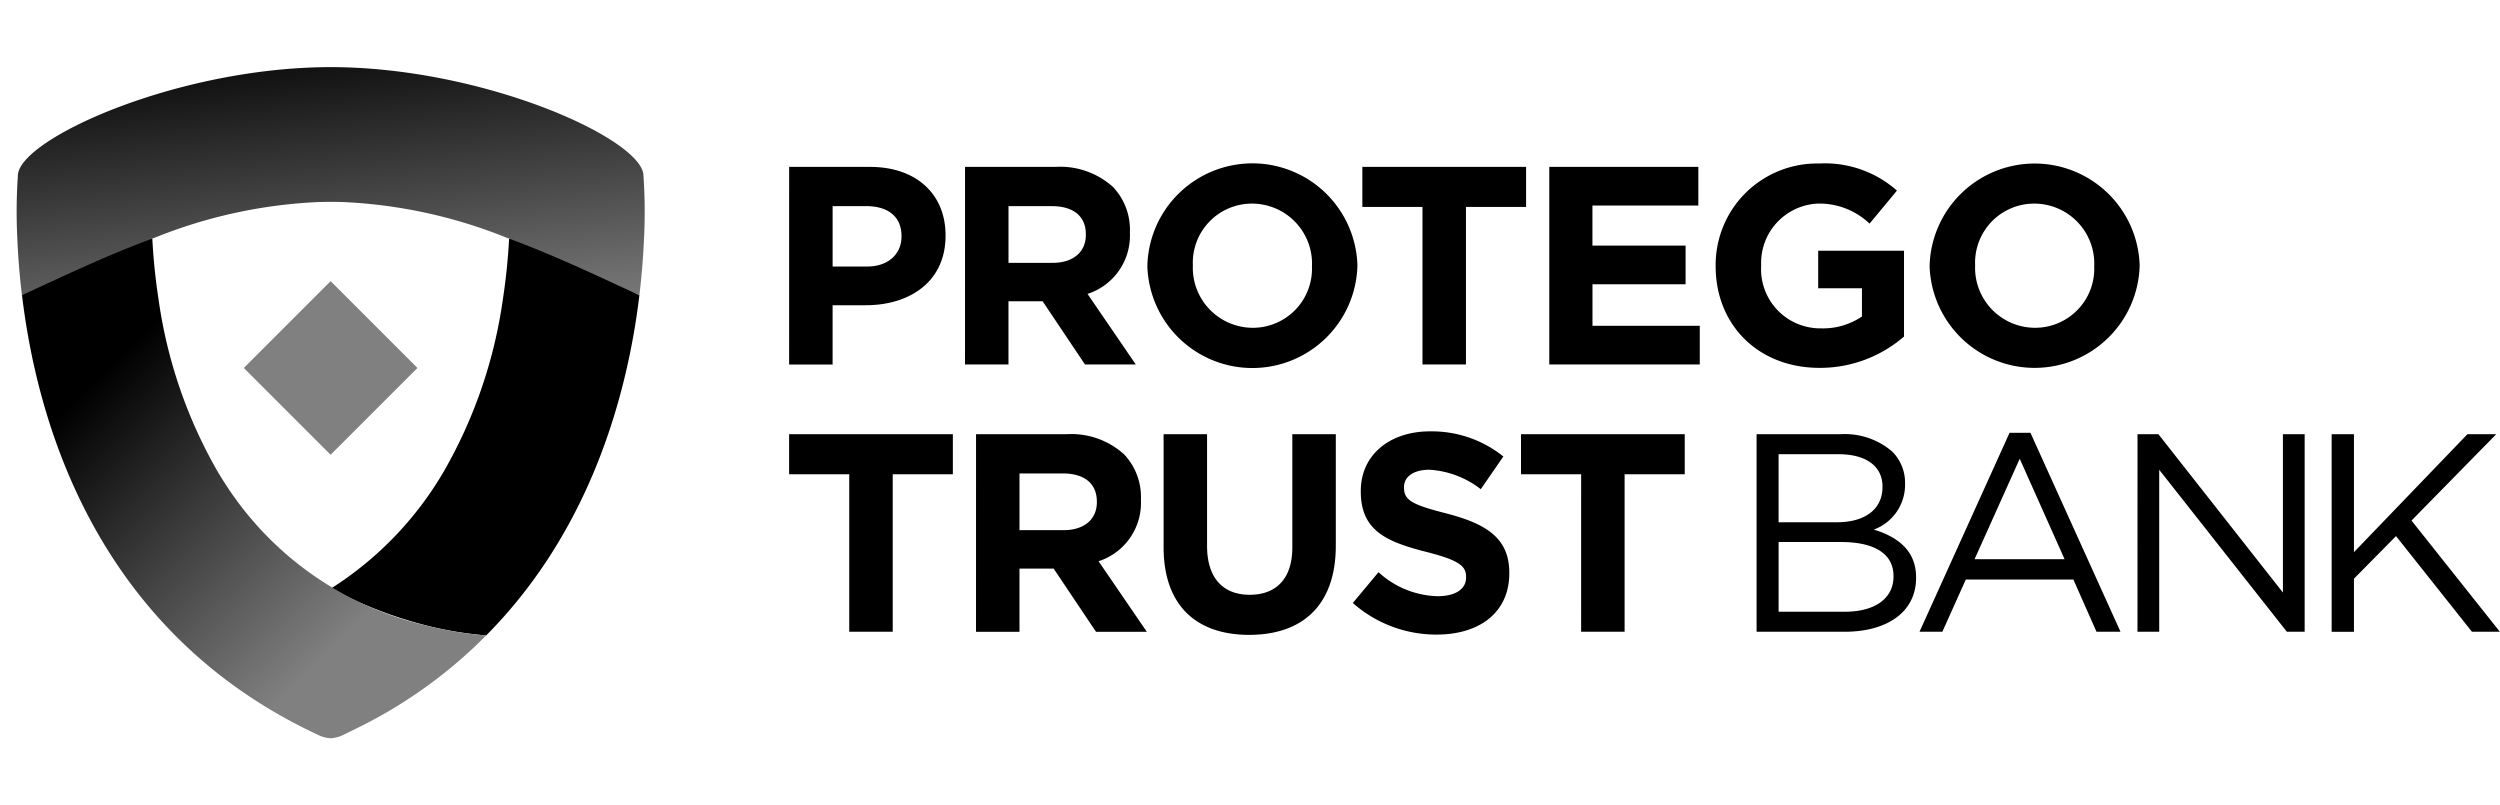
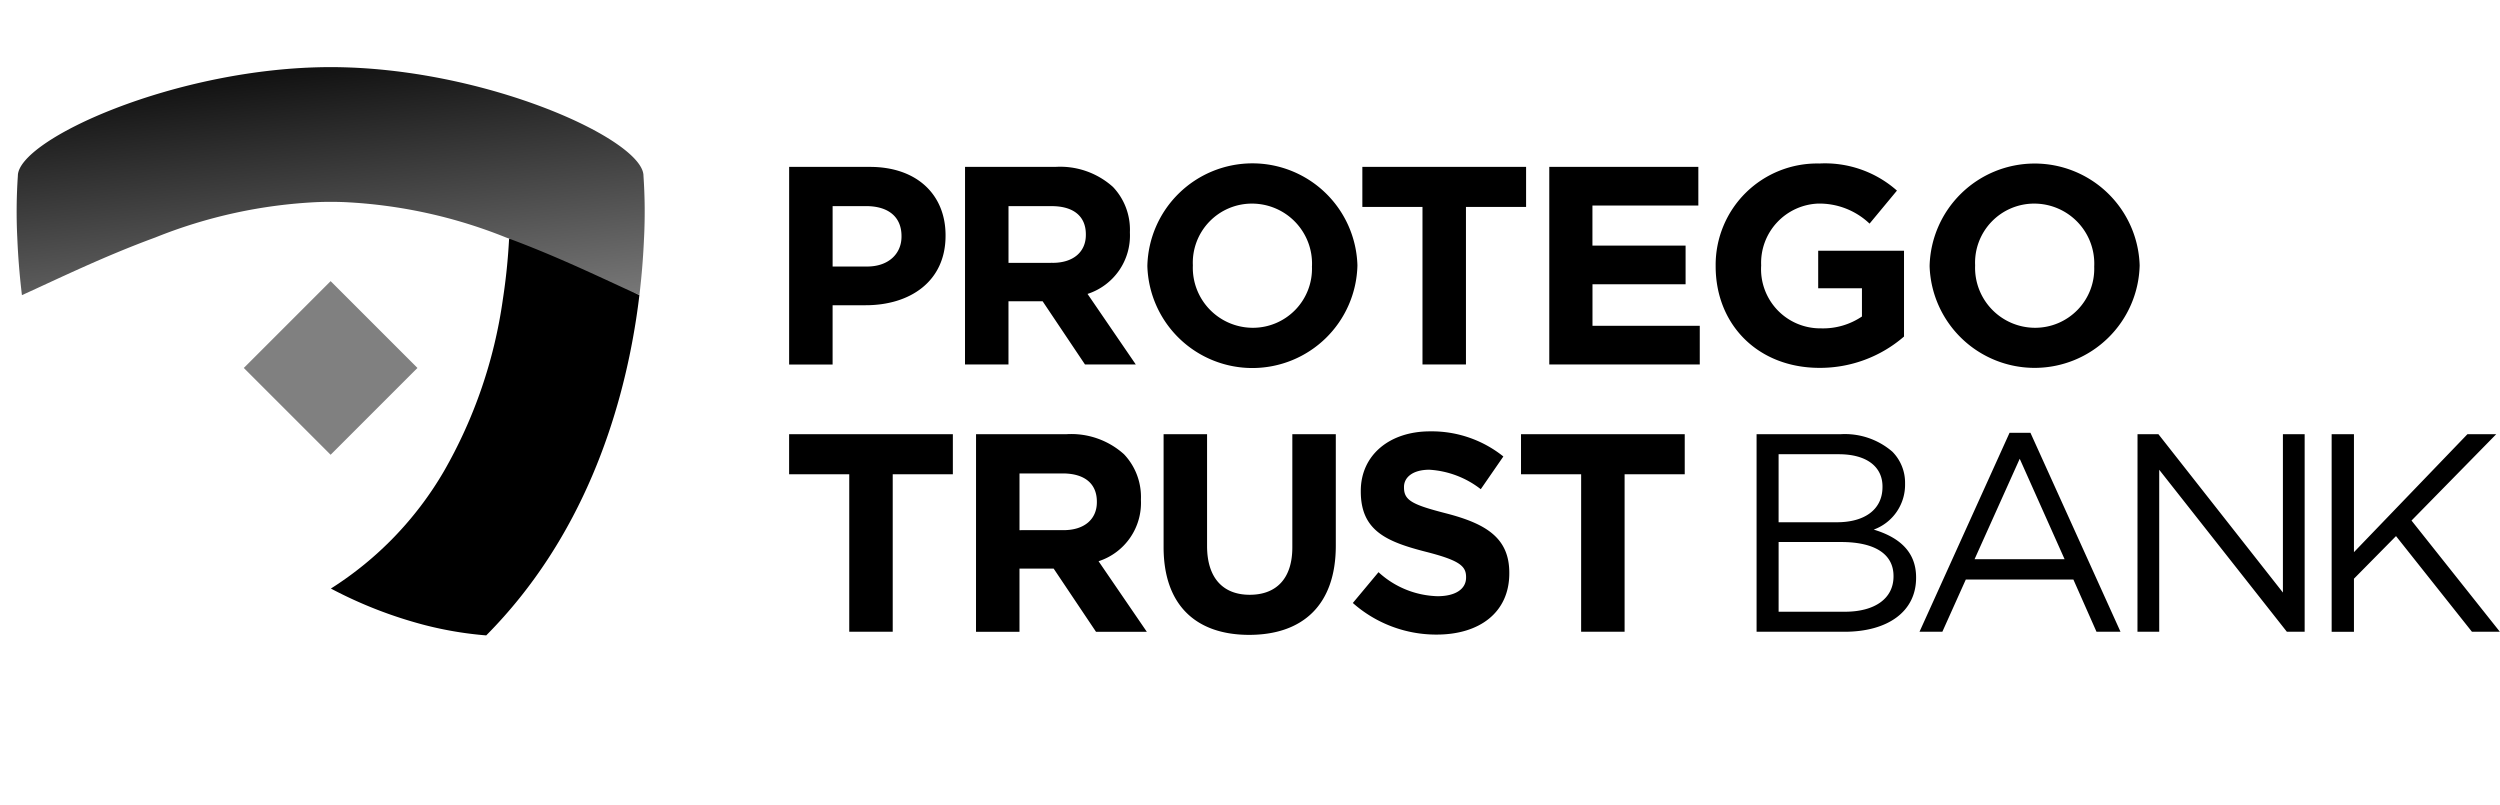
<svg xmlns="http://www.w3.org/2000/svg" width="149" height="48" fill="none">
  <path d="M24.88 21.93l-5.175-5.174-5.175 5.174 5.175 5.174 5.175-5.174z" fill="gray" />
  <path d="M30.342 14.219a35.98 35.98 0 0 1-.368 3.598 28.56 28.56 0 0 1-3.523 10.281c-1.652 2.832-3.959 5.226-6.73 6.98 1.783.944 3.67 1.677 5.623 2.184 1.192.305 2.408.509 3.635.608 5.782-5.827 8.061-13.201 8.931-18.83a41.96 41.96 0 0 0 .198-1.448l-3.924-2.198c-1.183-.662-2.494-1.063-3.845-1.174l.003-.001z" fill="#000" />
-   <path d="M19.709 44a1.92 1.92 0 0 0 .788-.218l1.05-.516c2.738-1.376 5.236-3.186 7.395-5.36l.011-.011.024-.023h-.034c-1.215-.1-2.42-.302-3.601-.605-4.772-1.125-8.943-4.008-11.682-8.074-.241-.358-.472-.723-.692-1.094a28.56 28.56 0 0 1-3.522-10.281 35.98 35.98 0 0 1-.368-3.597 10.66 10.66 0 0 0-7.528 3.132l-.239.24a46.34 46.34 0 0 0 .198 1.447c1.205 7.824 5.139 19.018 17.412 24.742a1.91 1.91 0 0 0 .791.218" fill="url(#A)" />
  <path d="M38.383 14.229a31.53 31.53 0 0 0-.032-3.751c.001-2.163-9.47-6.469-18.639-6.478h-.009c-9.168.009-18.638 4.315-18.638 6.477-.085 1.249-.095 2.501-.032 3.751.041.979.124 2.115.274 3.363 2.183-.991 4.912-2.324 7.948-3.437a29.54 29.54 0 0 1 9.677-2.11l.139-.004a15.09 15.09 0 0 1 .508-.009h.122.013.122a14.15 14.15 0 0 1 .509.009l.138.004a29.53 29.53 0 0 1 9.671 2.108c3.038 1.114 5.77 2.448 7.954 3.442.15-1.248.232-2.383.274-3.363v-.002z" fill="url(#B)" />
  <path d="M50.615 28.267h-3.584v-2.389h9.759v2.389h-3.584v9.386h-2.591v-9.386zm7.557-2.389h5.385a4.68 4.68 0 0 1 1.837.252 4.69 4.69 0 0 1 1.596.943 3.68 3.68 0 0 1 .777 1.244c.173.463.252.955.232 1.448v.034c.038.801-.189 1.592-.645 2.252a3.65 3.65 0 0 1-1.88 1.398l2.877 4.206h-3.029l-2.525-3.768h-2.036v3.768H58.17l.002-11.776zm5.216 5.719c1.262 0 1.985-.673 1.985-1.664V29.9c0-1.111-.774-1.683-2.036-1.683h-2.575v3.381l2.625-.002zm5.962 1.012v-6.731h2.591v6.661c0 1.918.959 2.91 2.541 2.91s2.541-.959 2.541-2.826v-6.746h2.591v6.645c0 3.566-2.002 5.316-5.164 5.316s-5.1-1.766-5.1-5.23zm11.278 3.329l1.531-1.836a5.41 5.41 0 0 0 3.519 1.432c1.06 0 1.7-.42 1.7-1.111v-.034c0-.656-.402-.992-2.373-1.497-2.373-.606-3.902-1.262-3.902-3.6v-.034c0-2.136 1.716-3.549 4.122-3.549a6.82 6.82 0 0 1 4.375 1.497l-1.346 1.95c-.88-.687-1.948-1.092-3.062-1.16-.993 0-1.514.454-1.514 1.026v.034c0 .774.505 1.026 2.541 1.549 2.389.622 3.735 1.48 3.735 3.532v.034c0 2.338-1.783 3.65-4.324 3.65a7.5 7.5 0 0 1-5.001-1.883zm13.608-7.671h-3.584v-2.389h9.758v2.389h-3.584v9.386h-2.591l.001-9.386zM47.033 9.947h4.813c2.812 0 4.509 1.664 4.509 4.073v.034c0 2.725-2.12 4.138-4.763 4.138h-1.969v3.533h-2.591l.001-11.777zm4.644 5.938c1.296 0 2.053-.774 2.053-1.783v-.034c0-1.161-.807-1.783-2.104-1.783h-2.002v3.6h2.053zm5.839-5.938H62.9a4.68 4.68 0 0 1 1.837.252c.59.206 1.132.526 1.596.943a3.67 3.67 0 0 1 .777 1.244c.173.463.252.955.232 1.448v.034c.038.801-.189 1.592-.645 2.252a3.66 3.66 0 0 1-1.88 1.398l2.877 4.206h-3.028l-2.525-3.768h-2.036v3.768h-2.591l.002-11.776zm5.216 5.719c1.262 0 1.985-.673 1.985-1.664v-.034c0-1.111-.774-1.682-2.036-1.682h-2.574v3.381l2.625-.002zm5.651.203v-.034a6.26 6.26 0 0 1 1.884-4.316c1.166-1.139 2.73-1.778 4.359-1.783s3.197.627 4.369 1.759a6.26 6.26 0 0 1 1.907 4.306v.034a6.26 6.26 0 0 1-1.884 4.316c-1.166 1.139-2.73 1.778-4.359 1.783s-3.197-.627-4.369-1.759a6.26 6.26 0 0 1-1.907-4.305zm9.812 0v-.034a3.56 3.56 0 0 0-.235-1.404c-.172-.447-.432-.856-.764-1.201s-.731-.62-1.173-.808a3.58 3.58 0 0 0-1.395-.287 3.52 3.52 0 0 0-2.551 1.078 3.52 3.52 0 0 0-.983 2.589v.034a3.56 3.56 0 0 0 .235 1.404 3.58 3.58 0 0 0 3.332 2.296c.476.002.947-.093 1.385-.279a3.54 3.54 0 0 0 1.164-.8 3.52 3.52 0 0 0 .982-2.587h.003zm6.585-3.534h-3.584V9.947h9.759v2.388h-3.584v9.387H84.78v-9.387zm7.556-2.388h8.885v2.304h-6.312v2.389h5.552v2.304h-5.549v2.473h6.394v2.304h-8.969V9.947zm9.917 5.922v-.034c-.007-.809.15-1.611.459-2.358a6.04 6.04 0 0 1 1.341-1.993 6.06 6.06 0 0 1 2.013-1.313c.752-.299 1.556-.443 2.364-.426a6.47 6.47 0 0 1 4.628 1.615l-1.632 1.968a4.34 4.34 0 0 0-3.079-1.194 3.54 3.54 0 0 0-2.448 1.136 3.53 3.53 0 0 0-.934 2.531v.034a3.52 3.52 0 0 0 .21 1.423 3.54 3.54 0 0 0 .76 1.221 3.53 3.53 0 0 0 2.597 1.091c.867.026 1.721-.221 2.44-.707v-1.682h-2.608v-2.237h5.115v5.114c-1.396 1.21-3.184 1.873-5.031 1.867-3.672 0-6.195-2.574-6.195-6.055zm12.752 0v-.034a6.26 6.26 0 0 1 1.887-4.309c1.165-1.136 2.728-1.775 4.356-1.779a6.26 6.26 0 0 1 4.365 1.756c1.172 1.13 1.857 2.672 1.91 4.299v.034a6.25 6.25 0 0 1-1.887 4.309 6.26 6.26 0 0 1-8.721.023 6.26 6.26 0 0 1-1.91-4.299zm9.812 0v-.034a3.56 3.56 0 0 0-.235-1.404 3.57 3.57 0 0 0-.764-1.201c-.333-.345-.732-.62-1.173-.808s-.915-.286-1.395-.287a3.52 3.52 0 0 0-2.55 1.078 3.52 3.52 0 0 0-.757 1.194 3.51 3.51 0 0 0-.226 1.395v.034a3.56 3.56 0 0 0 .235 1.404 3.58 3.58 0 0 0 .765 1.201 3.57 3.57 0 0 0 1.172.808 3.58 3.58 0 0 0 1.395.287c.476.001.947-.093 1.385-.279a3.54 3.54 0 0 0 1.164-.8 3.51 3.51 0 0 0 .981-2.587h.003zm-20.125 10.009h5.014c1.123-.066 2.227.308 3.079 1.043a2.62 2.62 0 0 1 .568.866 2.63 2.63 0 0 1 .189 1.018v.034c.011.592-.163 1.173-.498 1.662a2.84 2.84 0 0 1-1.37 1.063c1.396.421 2.525 1.228 2.525 2.843v.034c0 2.019-1.7 3.212-4.274 3.212h-5.233V25.878zm7.504 3.112c0-1.161-.926-1.918-2.608-1.918h-3.584v4.054h3.483c1.599 0 2.709-.723 2.709-2.103v-.033zm-2.473 3.314h-3.718v4.155h3.954c1.783 0 2.894-.791 2.894-2.103v-.033c-.003-1.279-1.078-2.019-3.13-2.019zm10.046-6.51h1.245l5.368 11.859h-1.431l-1.377-3.112h-6.413l-1.397 3.112h-1.362l5.367-11.859zm3.281 7.536l-2.675-5.988-2.692 5.988h5.367zm4.346-7.452h1.245l7.42 9.437v-9.437h1.296v11.775h-1.06l-7.608-9.655v9.655h-1.296l.003-11.775zm11.57 0h1.329v7.031l6.764-7.031h1.716l-5.049 5.147 5.266 6.628h-1.664l-4.526-5.702-2.507 2.54v3.163h-1.329V25.878z" fill="#000" />
  <defs>
    <linearGradient id="A" x1="2.03" y1="16.9" x2="25.309" y2="40.835" gradientUnits="userSpaceOnUse">
      <stop offset=".198" />
      <stop offset=".841" stop-color="gray" />
    </linearGradient>
    <linearGradient id="B" x1="10.126" y1="2.274" x2="12.354" y2="21.834" gradientUnits="userSpaceOnUse">
      <stop />
      <stop offset="1" stop-color="gray" />
    </linearGradient>
  </defs>
</svg>